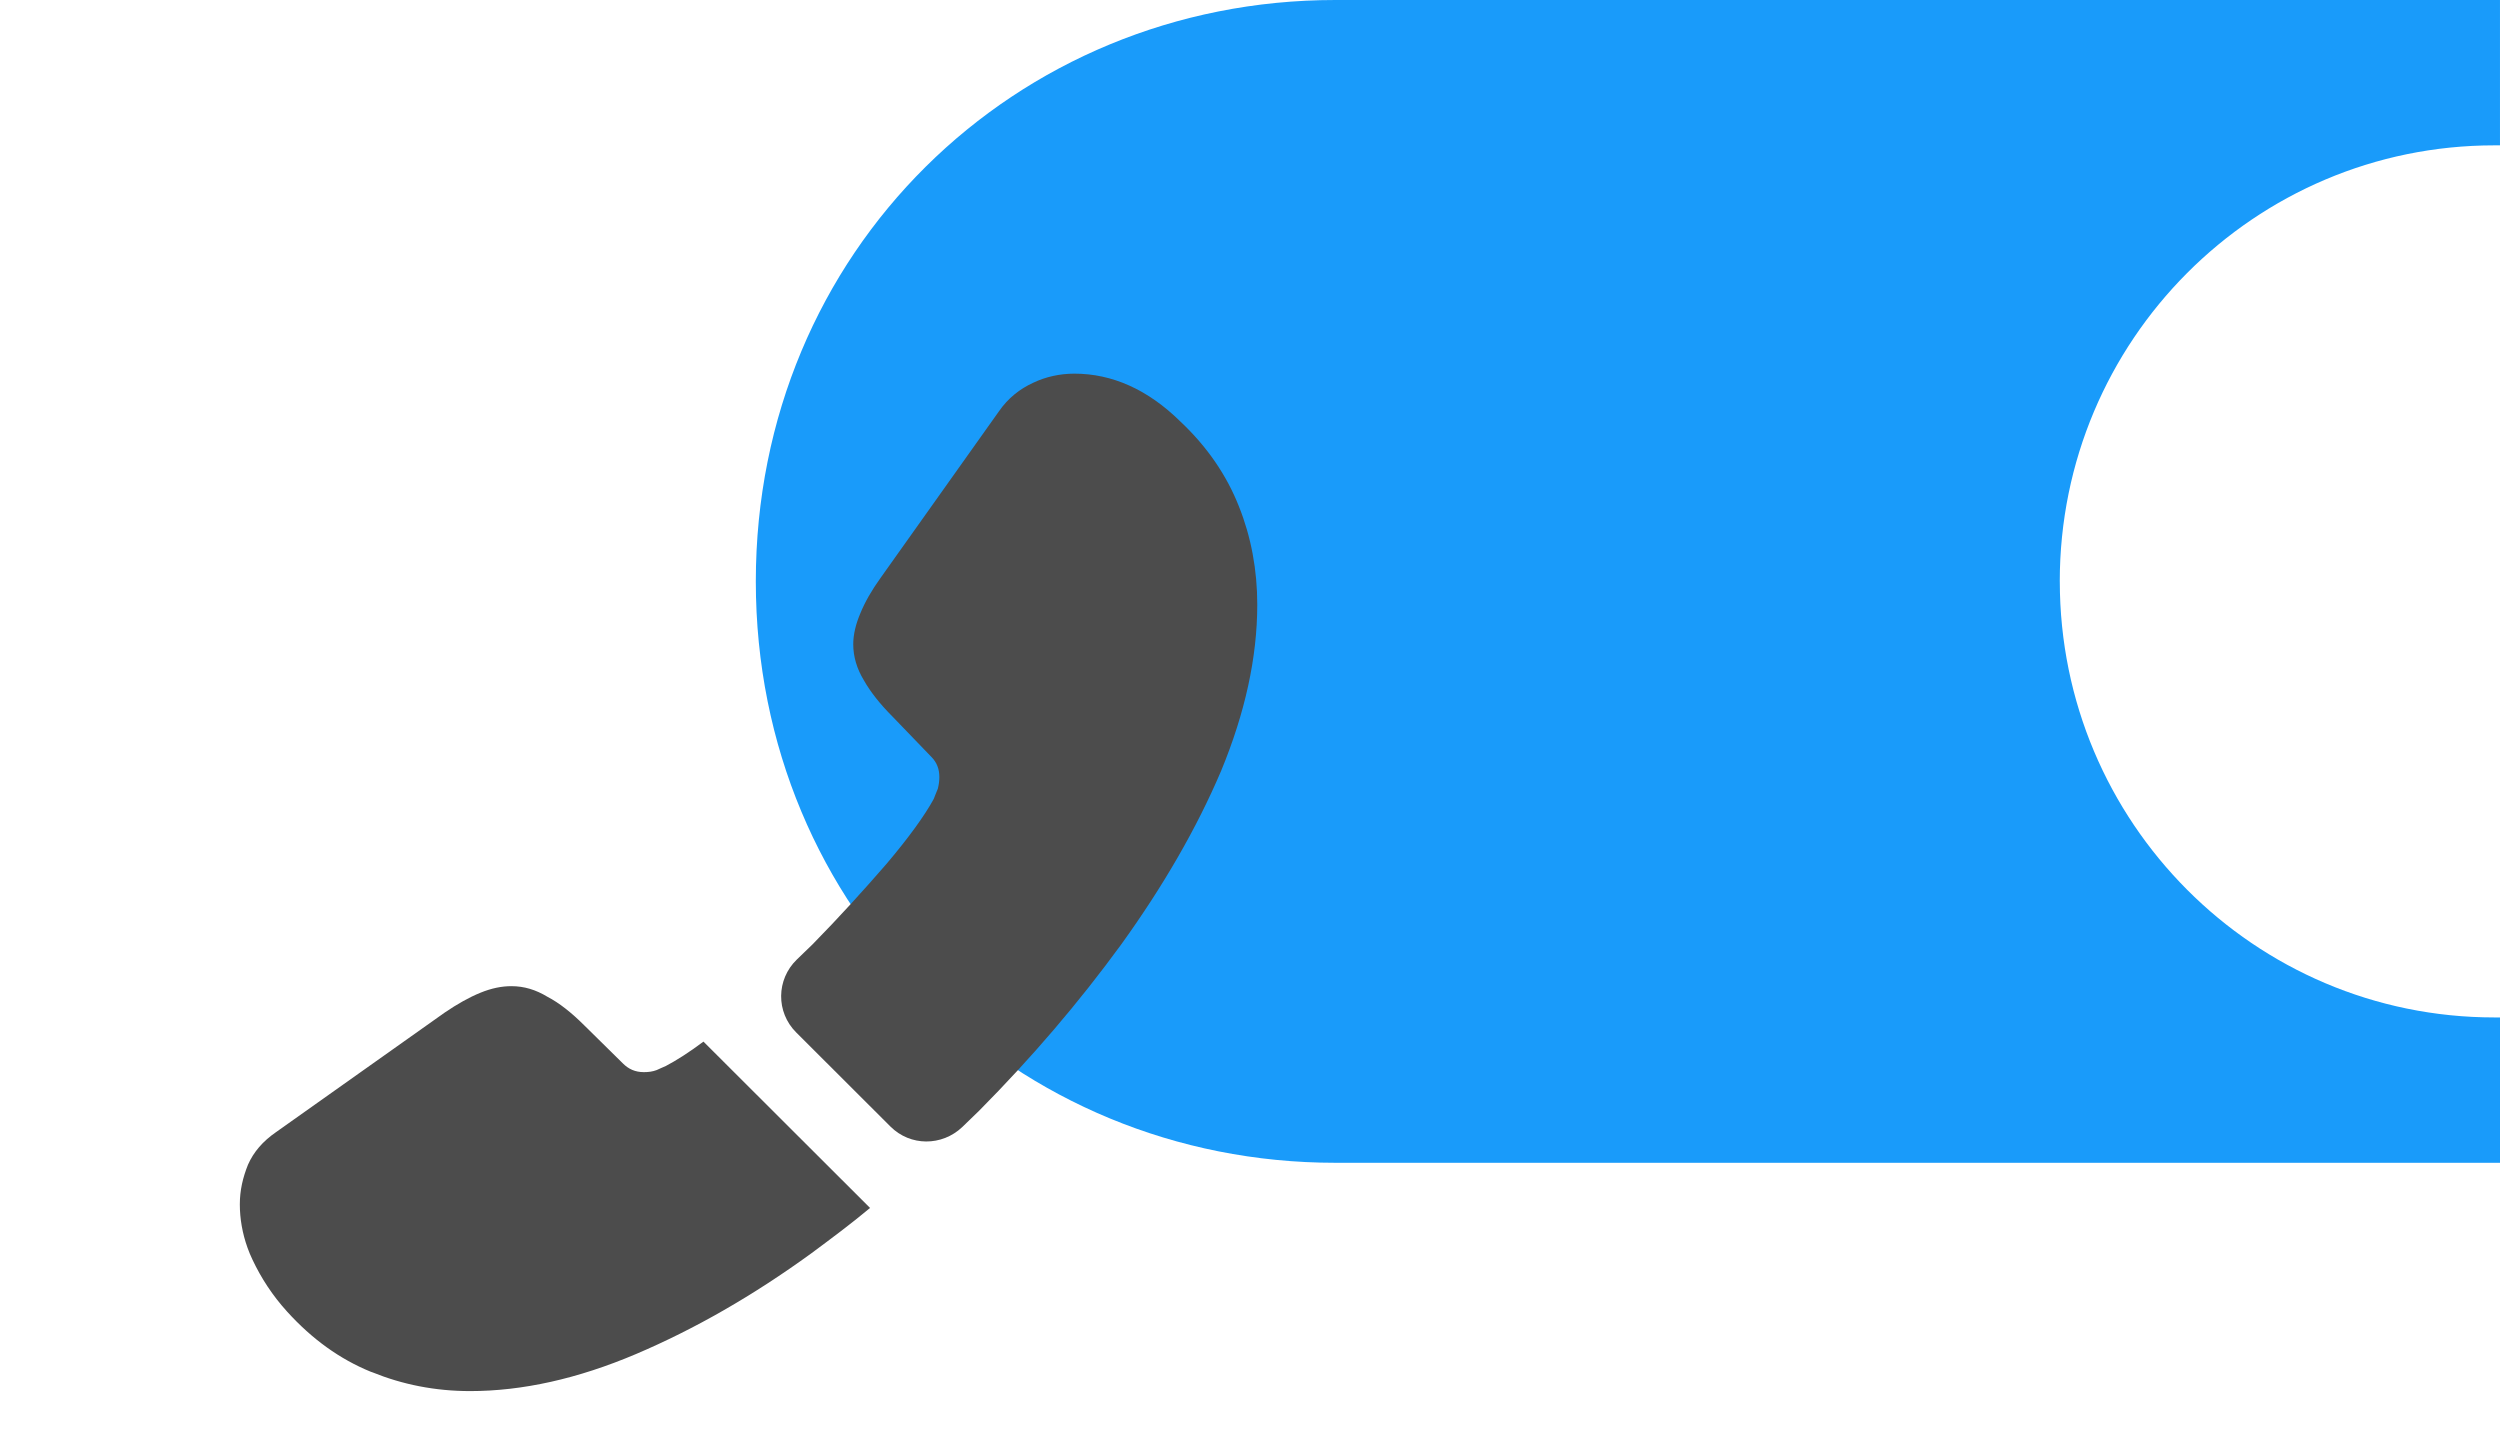
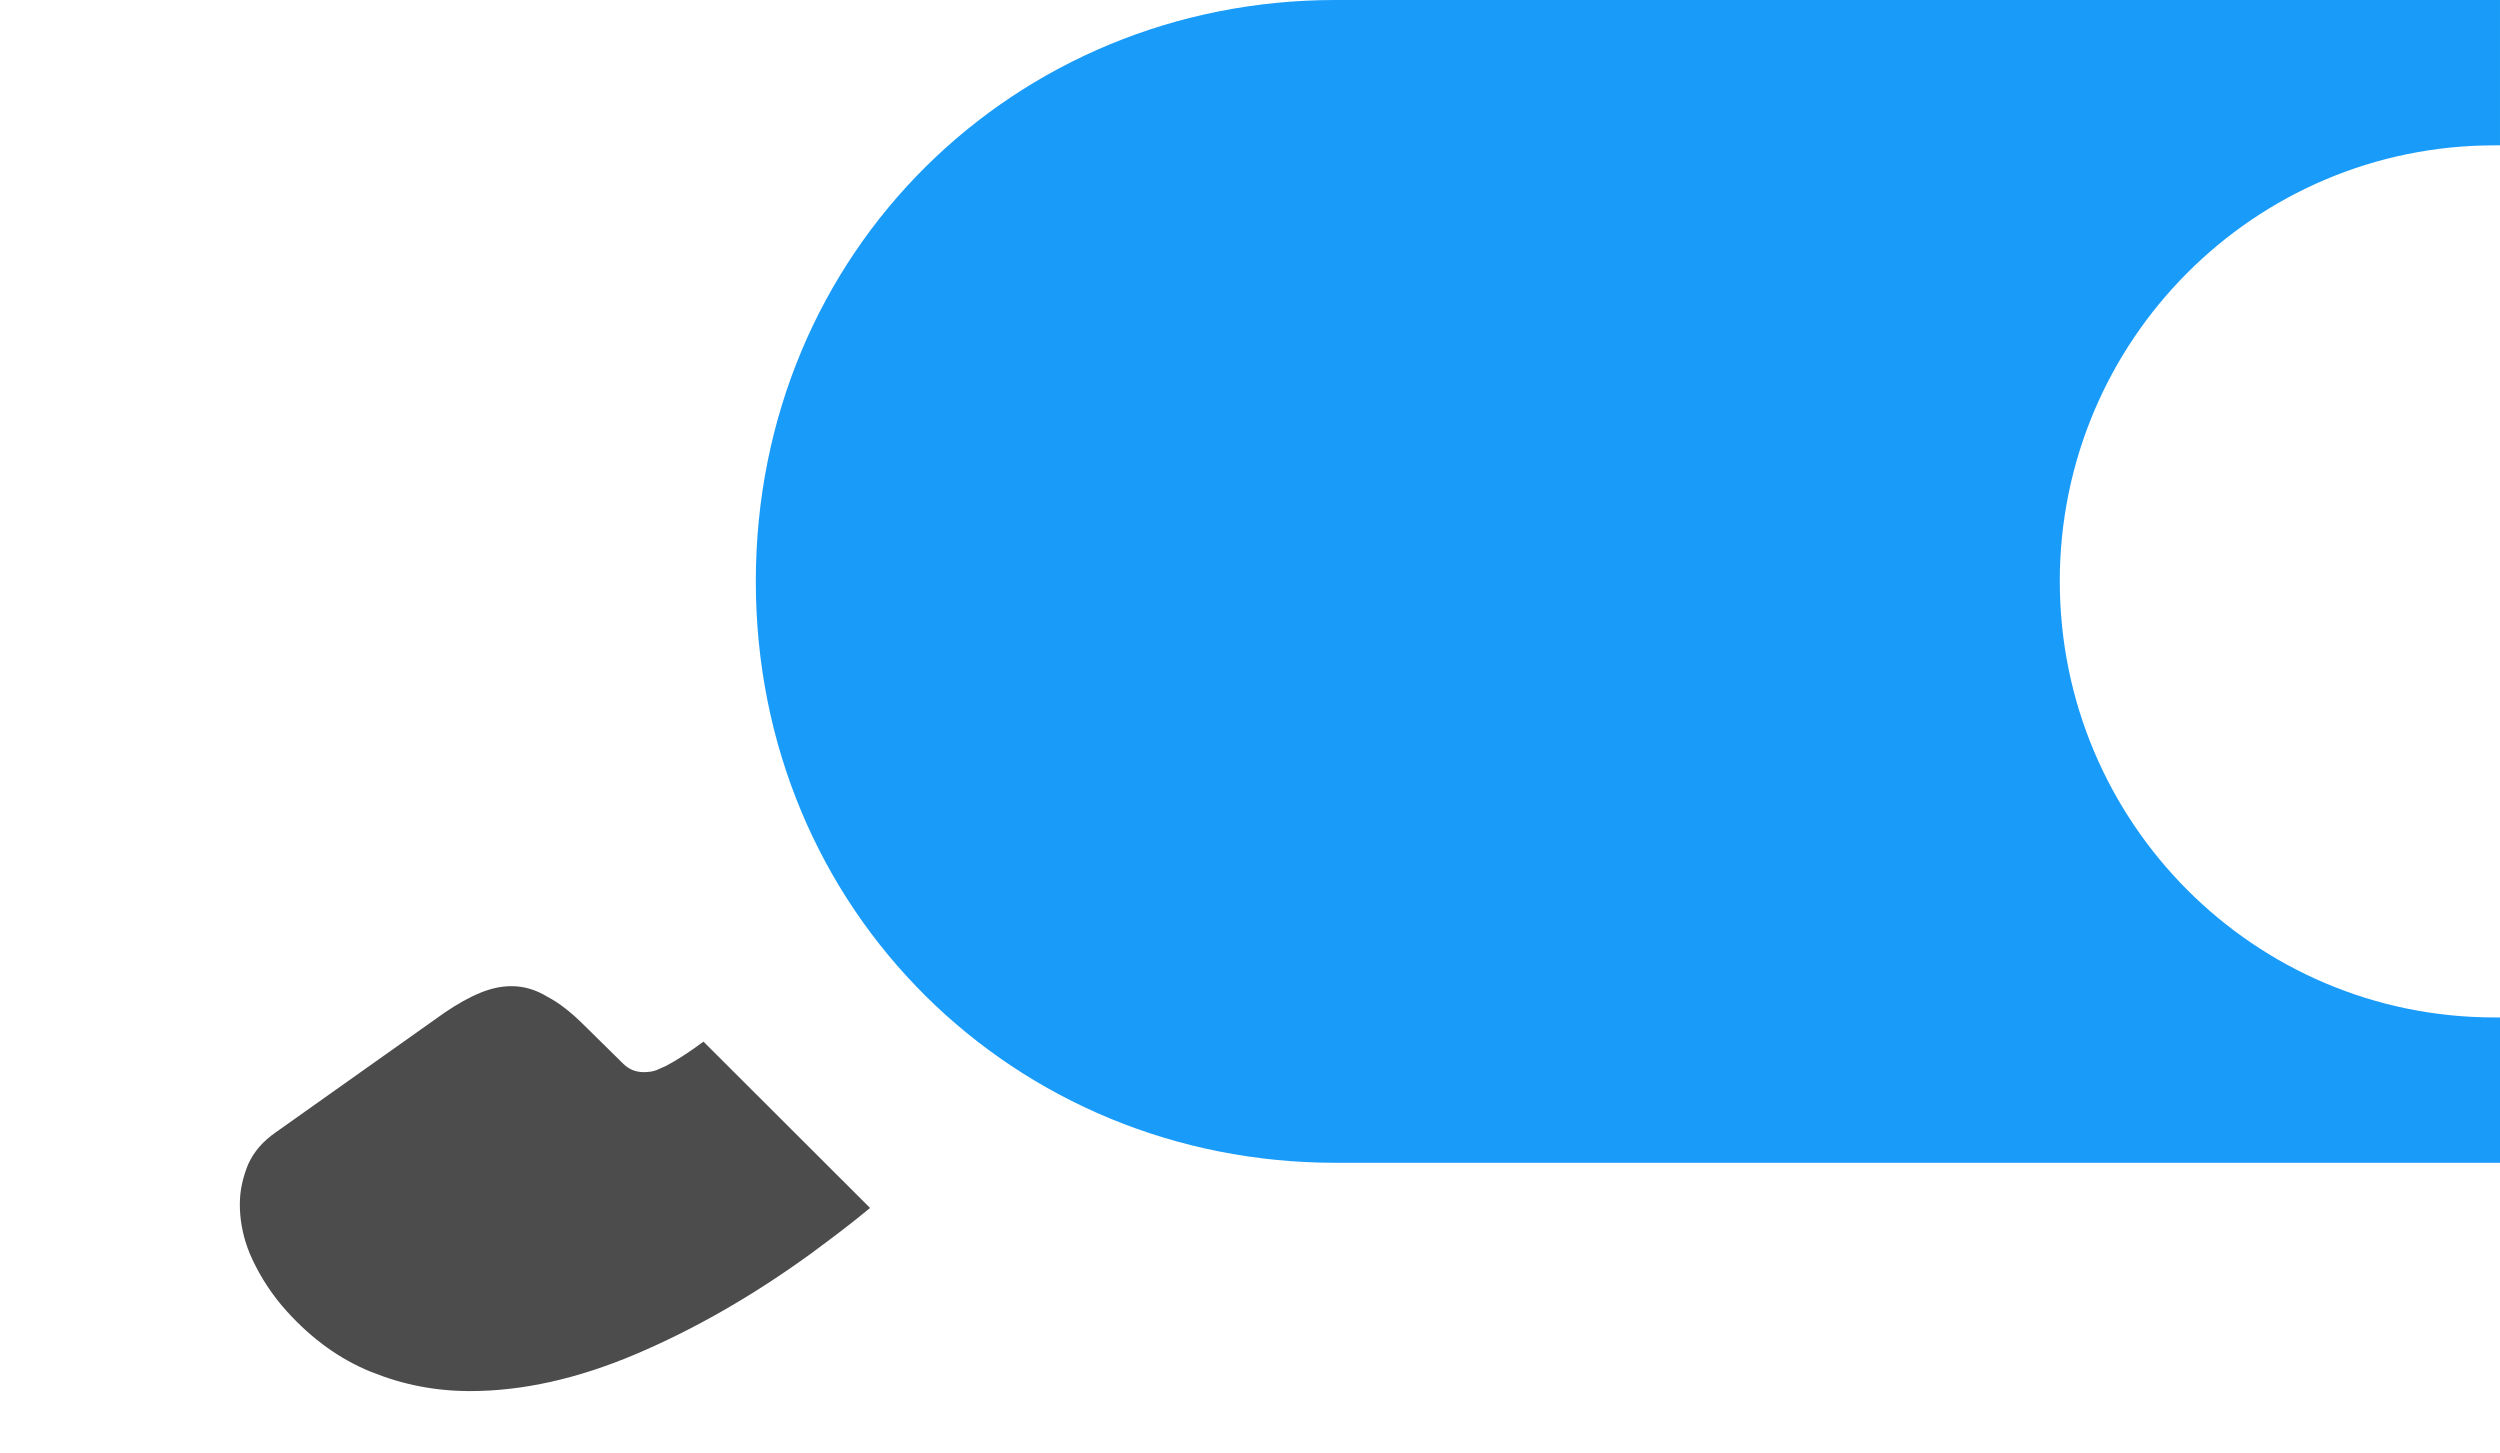
<svg xmlns="http://www.w3.org/2000/svg" width="172" height="100" viewBox="0 0 172 100" fill="none">
  <path d="M141.712 40C141.712 23.431 155.101 10 171.617 10H171.999V0H91.872C69.851 0 52 17.284 52 40C52 62.716 69.851 80 91.872 80H172V70H171.618C155.102 70 141.714 56.569 141.714 40" fill="#199BFA" />
-   <path d="M54.777 71.031L61.262 77.506C62.629 78.871 64.802 78.871 66.204 77.541C66.59 77.156 66.976 76.806 67.361 76.421C70.972 72.781 74.231 68.966 77.141 64.976C80.015 60.986 82.329 56.996 84.011 53.041C85.659 49.051 86.5 45.237 86.5 41.597C86.5 39.217 86.079 36.942 85.238 34.842C84.397 32.707 83.065 30.747 81.207 28.997C78.964 26.792 76.51 25.707 73.916 25.707C72.935 25.707 71.953 25.917 71.077 26.337C70.165 26.757 69.359 27.387 68.728 28.297L60.596 39.742C59.965 40.617 59.509 41.422 59.194 42.192C58.878 42.927 58.703 43.662 58.703 44.327C58.703 45.167 58.949 46.007 59.439 46.812C59.895 47.617 60.561 48.456 61.402 49.297L64.066 52.062C64.452 52.447 64.627 52.901 64.627 53.461C64.627 53.741 64.592 53.986 64.522 54.266C64.417 54.546 64.312 54.756 64.242 54.966C63.611 56.121 62.524 57.626 60.982 59.446C59.404 61.266 57.722 63.121 55.899 64.976C55.548 65.326 55.163 65.676 54.812 66.026C53.41 67.391 53.375 69.631 54.777 71.031Z" fill="#4C4C4C" />
  <path d="M16.5 82.862C16.5 83.842 16.675 84.857 17.026 85.837C17.131 86.117 17.236 86.397 17.376 86.677C17.972 87.937 18.744 89.127 19.76 90.247C21.478 92.137 23.37 93.502 25.509 94.377C25.544 94.377 25.579 94.412 25.614 94.412C27.682 95.252 29.925 95.707 32.344 95.707C35.919 95.707 39.74 94.867 43.771 93.152C47.802 91.437 51.833 89.127 55.829 86.222C57.196 85.207 58.563 84.192 59.86 83.107L48.398 71.663C47.417 72.398 46.54 72.957 45.804 73.343C45.629 73.412 45.419 73.517 45.173 73.623C44.893 73.728 44.612 73.763 44.297 73.763C43.701 73.763 43.245 73.552 42.86 73.168L40.196 70.543C39.319 69.668 38.478 69.003 37.672 68.583C36.866 68.093 36.059 67.848 35.183 67.848C34.517 67.848 33.816 67.988 33.045 68.303C32.274 68.618 31.468 69.073 30.591 69.668L18.989 77.892C18.078 78.522 17.447 79.257 17.061 80.132C16.71 81.007 16.5 81.882 16.5 82.862Z" fill="#4C4C4C" />
</svg>